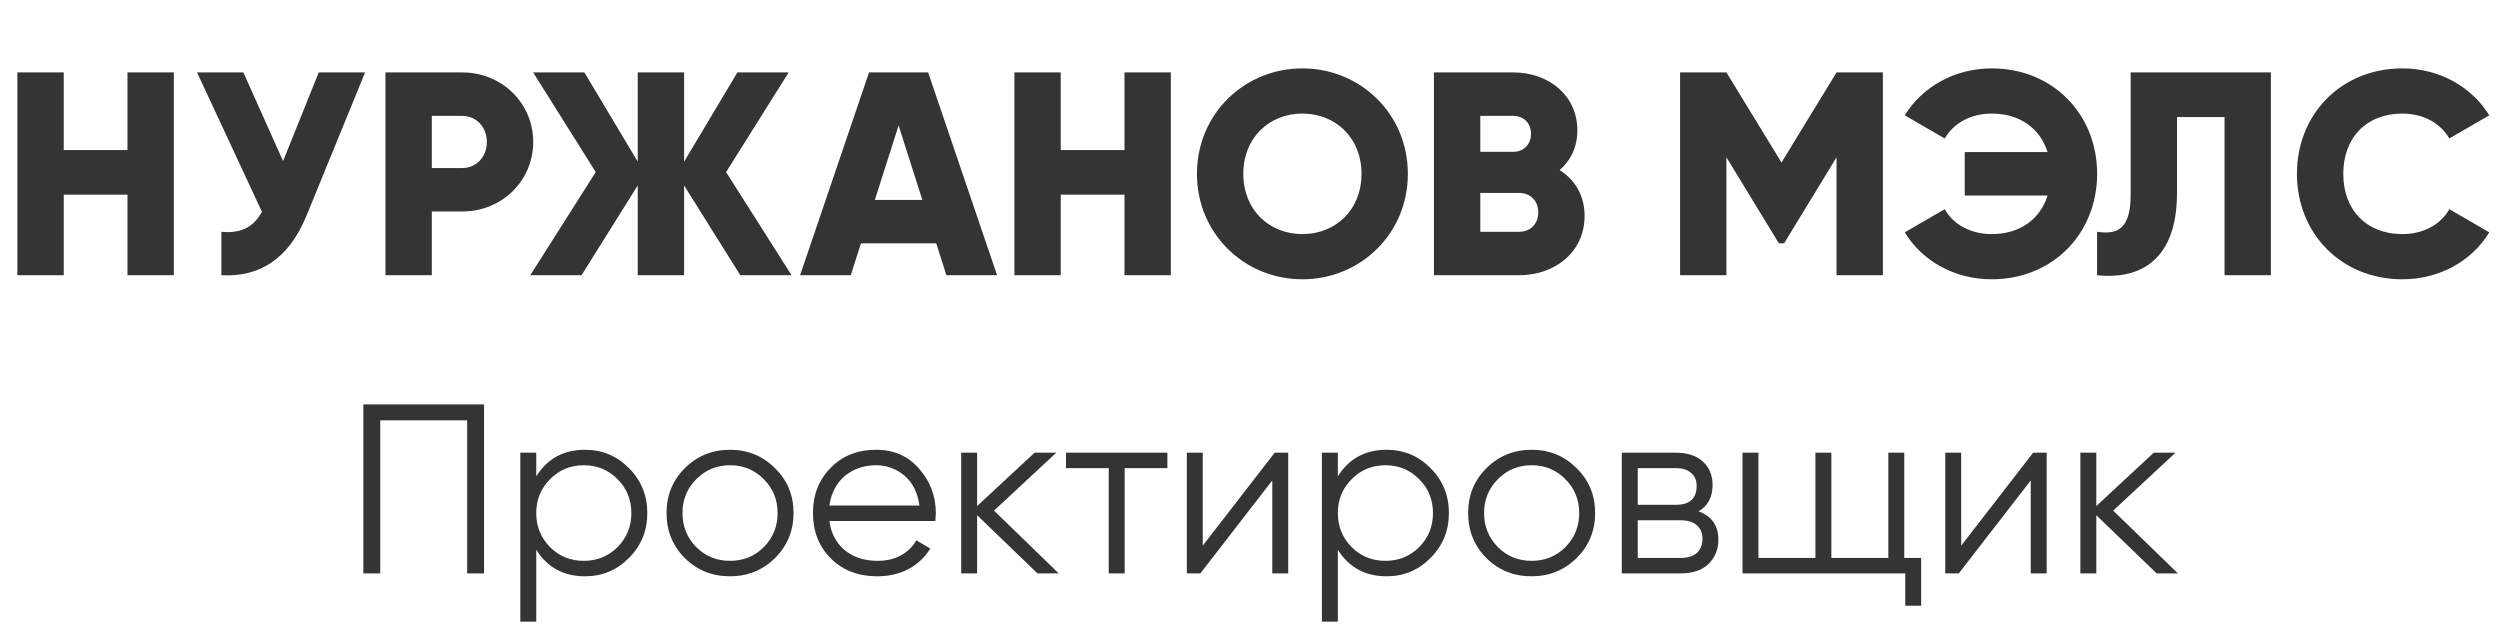
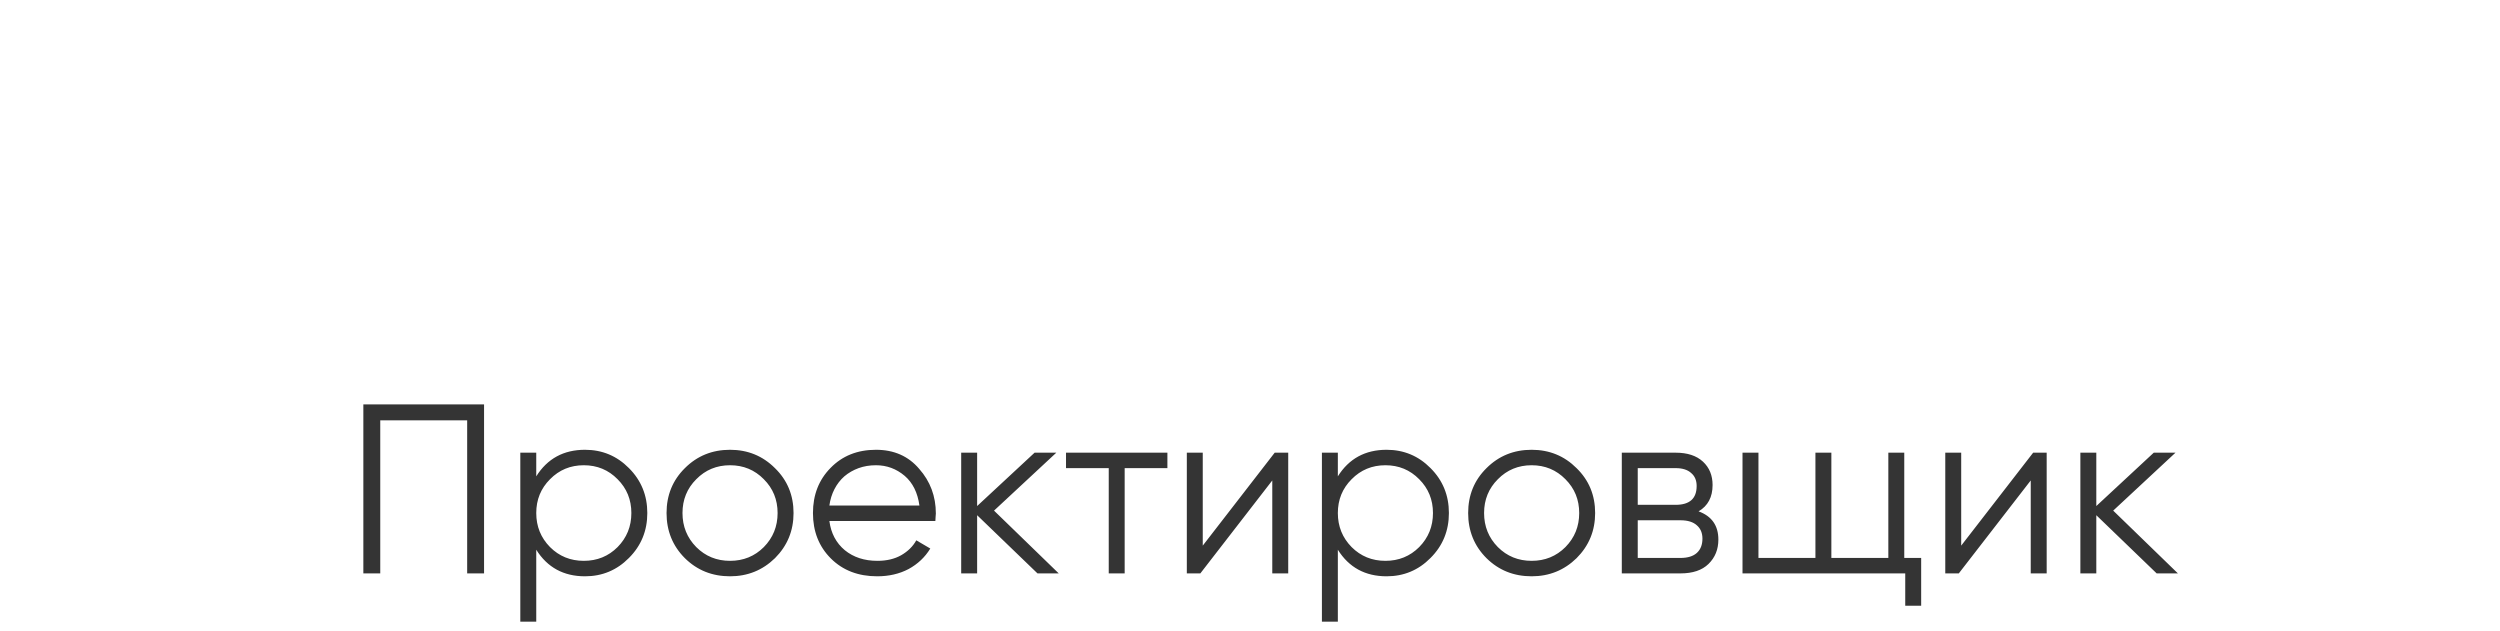
<svg xmlns="http://www.w3.org/2000/svg" width="218" height="55" viewBox="0 0 218 55" fill="none">
-   <path d="M11.116 6.316H15.158V24H11.116V16.977H5.558V24H1.516V6.316H5.558V13.087H11.116V6.316ZM27.793 6.316H31.835L26.732 18.796C25.165 22.611 22.614 24.177 19.305 24V20.211C21.149 20.387 22.159 19.705 22.841 18.468L17.182 6.316H21.224L24.685 14.047L27.793 6.316ZM40.306 6.316C43.793 6.316 46.496 9.019 46.496 12.379C46.496 15.739 43.793 18.442 40.306 18.442H37.654V24H33.612V6.316H40.306ZM40.306 14.653C41.544 14.653 42.454 13.668 42.454 12.379C42.454 11.091 41.544 10.106 40.306 10.106H37.654V14.653H40.306ZM69.025 24H64.554L59.653 16.169V24H55.611V16.169L50.71 24H46.238L51.948 15.007L46.491 6.316H50.962L55.611 14.097V6.316H59.653V14.097L64.301 6.316H68.772L63.316 15.007L69.025 24ZM82.525 24L81.641 21.221H75.073L74.189 24H69.768L75.78 6.316H80.934L86.946 24H82.525ZM76.286 17.432H80.429L78.357 10.939L76.286 17.432ZM98.054 6.316H102.096V24H98.054V16.977H92.496V24H88.454V6.316H92.496V13.087H98.054V6.316ZM113.569 24.354C108.491 24.354 104.374 20.362 104.374 15.158C104.374 9.954 108.491 5.963 113.569 5.963C118.647 5.963 122.765 9.954 122.765 15.158C122.765 20.362 118.647 24.354 113.569 24.354ZM113.569 20.413C116.449 20.413 118.723 18.316 118.723 15.158C118.723 12 116.449 9.904 113.569 9.904C110.689 9.904 108.416 12 108.416 15.158C108.416 18.316 110.689 20.413 113.569 20.413ZM136.004 14.83C137.318 15.663 138.177 17.027 138.177 18.821C138.177 21.954 135.625 24 132.468 24H125.04V6.316H131.962C135.044 6.316 137.545 8.312 137.545 11.369C137.545 12.834 136.964 13.996 136.004 14.83ZM131.962 10.106H129.083V13.238H131.962C132.872 13.238 133.503 12.581 133.503 11.672C133.503 10.762 132.897 10.106 131.962 10.106ZM132.468 20.211C133.478 20.211 134.135 19.503 134.135 18.518C134.135 17.533 133.478 16.825 132.468 16.825H129.083V20.211H132.468ZM164.188 6.316V24H160.146V13.718L155.573 21.221H155.118L150.546 13.718V24H146.504V6.316H150.546L155.346 14.173L160.146 6.316H164.188ZM173.675 5.963C179.005 5.963 182.87 9.954 182.87 15.158C182.87 20.362 179.005 24.354 173.675 24.354C170.441 24.354 167.612 22.762 166.096 20.261L169.582 18.24C170.34 19.604 171.881 20.413 173.675 20.413C176.125 20.413 177.894 19.124 178.55 17.053H171.325V13.263H178.55C177.894 11.192 176.125 9.904 173.675 9.904C171.881 9.904 170.365 10.712 169.582 12.076L166.096 10.055C167.637 7.554 170.466 5.963 173.675 5.963ZM182.863 24V20.211C184.682 20.488 185.793 19.933 185.793 16.977V6.316H198.021V24H193.979V10.207H189.835V16.825C189.835 23.141 186.122 24.354 182.863 24ZM209.488 24.354C204.157 24.354 200.292 20.362 200.292 15.158C200.292 9.954 204.157 5.963 209.488 5.963C212.696 5.963 215.525 7.554 217.066 10.055L213.58 12.076C212.797 10.712 211.281 9.904 209.488 9.904C206.355 9.904 204.334 12 204.334 15.158C204.334 18.316 206.355 20.413 209.488 20.413C211.281 20.413 212.822 19.604 213.58 18.24L217.066 20.261C215.551 22.762 212.721 24.354 209.488 24.354Z" fill="#343434" />
  <path d="M42.21 35.264V50H40.737V36.653H33.158V50H31.684V35.264H42.21ZM51.013 39.221C52.515 39.221 53.792 39.755 54.845 40.821C55.911 41.888 56.445 43.193 56.445 44.737C56.445 46.281 55.911 47.586 54.845 48.653C53.792 49.719 52.515 50.253 51.013 50.253C49.147 50.253 47.729 49.481 46.761 47.937V54.21H45.371V39.474H46.761V41.537C47.729 39.993 49.147 39.221 51.013 39.221ZM47.961 47.705C48.761 48.505 49.743 48.905 50.908 48.905C52.073 48.905 53.055 48.505 53.855 47.705C54.655 46.891 55.055 45.902 55.055 44.737C55.055 43.572 54.655 42.59 53.855 41.79C53.055 40.976 52.073 40.569 50.908 40.569C49.743 40.569 48.761 40.976 47.961 41.79C47.161 42.59 46.761 43.572 46.761 44.737C46.761 45.902 47.161 46.891 47.961 47.705ZM67.576 48.674C66.495 49.726 65.19 50.253 63.66 50.253C62.102 50.253 60.79 49.726 59.723 48.674C58.657 47.607 58.123 46.295 58.123 44.737C58.123 43.179 58.657 41.874 59.723 40.821C60.79 39.755 62.102 39.221 63.66 39.221C65.204 39.221 66.509 39.755 67.576 40.821C68.656 41.874 69.197 43.179 69.197 44.737C69.197 46.281 68.656 47.593 67.576 48.674ZM60.713 47.705C61.513 48.505 62.495 48.905 63.66 48.905C64.825 48.905 65.808 48.505 66.607 47.705C67.407 46.891 67.807 45.902 67.807 44.737C67.807 43.572 67.407 42.59 66.607 41.79C65.808 40.976 64.825 40.569 63.66 40.569C62.495 40.569 61.513 40.976 60.713 41.79C59.913 42.59 59.513 43.572 59.513 44.737C59.513 45.902 59.913 46.891 60.713 47.705ZM76.385 39.221C77.957 39.221 79.213 39.776 80.153 40.884C81.122 41.979 81.606 43.277 81.606 44.779C81.606 44.849 81.599 44.941 81.585 45.053C81.585 45.165 81.578 45.291 81.564 45.432H72.322C72.462 46.498 72.911 47.347 73.669 47.979C74.427 48.596 75.374 48.905 76.511 48.905C77.311 48.905 77.999 48.744 78.574 48.421C79.164 48.084 79.606 47.649 79.901 47.116L81.122 47.832C80.659 48.59 80.027 49.186 79.227 49.621C78.427 50.042 77.515 50.253 76.49 50.253C74.834 50.253 73.487 49.733 72.448 48.695C71.41 47.656 70.89 46.337 70.89 44.737C70.89 43.151 71.403 41.839 72.427 40.8C73.452 39.748 74.771 39.221 76.385 39.221ZM76.385 40.569C75.838 40.569 75.332 40.653 74.869 40.821C74.406 40.99 73.992 41.228 73.627 41.537C73.276 41.846 72.989 42.218 72.764 42.653C72.54 43.088 72.392 43.565 72.322 44.084H80.174C80.02 42.962 79.592 42.099 78.89 41.495C78.16 40.877 77.325 40.569 76.385 40.569ZM92.321 50H90.469L85.206 44.926V50H83.816V39.474H85.206V44.127L90.216 39.474H92.111L86.679 44.526L92.321 50ZM101.797 39.474V40.821H98.071V50H96.682V40.821H92.956V39.474H101.797ZM111.154 39.474H112.333V50H110.943V41.895L104.67 50H103.491V39.474H104.88V47.579L111.154 39.474ZM120.913 39.221C122.414 39.221 123.692 39.755 124.744 40.821C125.811 41.888 126.344 43.193 126.344 44.737C126.344 46.281 125.811 47.586 124.744 48.653C123.692 49.719 122.414 50.253 120.913 50.253C119.046 50.253 117.629 49.481 116.66 47.937V54.21H115.271V39.474H116.66V41.537C117.629 39.993 119.046 39.221 120.913 39.221ZM117.86 47.705C118.66 48.505 119.643 48.905 120.808 48.905C121.972 48.905 122.955 48.505 123.755 47.705C124.555 46.891 124.955 45.902 124.955 44.737C124.955 43.572 124.555 42.59 123.755 41.79C122.955 40.976 121.972 40.569 120.808 40.569C119.643 40.569 118.66 40.976 117.86 41.79C117.06 42.59 116.66 43.572 116.66 44.737C116.66 45.902 117.06 46.891 117.86 47.705ZM137.475 48.674C136.395 49.726 135.089 50.253 133.56 50.253C132.002 50.253 130.69 49.726 129.623 48.674C128.556 47.607 128.023 46.295 128.023 44.737C128.023 43.179 128.556 41.874 129.623 40.821C130.69 39.755 132.002 39.221 133.56 39.221C135.103 39.221 136.409 39.755 137.475 40.821C138.556 41.874 139.096 43.179 139.096 44.737C139.096 46.281 138.556 47.593 137.475 48.674ZM130.612 47.705C131.412 48.505 132.395 48.905 133.56 48.905C134.725 48.905 135.707 48.505 136.507 47.705C137.307 46.891 137.707 45.902 137.707 44.737C137.707 43.572 137.307 42.59 136.507 41.79C135.707 40.976 134.725 40.569 133.56 40.569C132.395 40.569 131.412 40.976 130.612 41.79C129.812 42.59 129.412 43.572 129.412 44.737C129.412 45.902 129.812 46.891 130.612 47.705ZM148.116 44.59C149.267 45.011 149.842 45.832 149.842 47.053C149.842 47.909 149.555 48.618 148.979 49.179C148.418 49.726 147.604 50 146.537 50H141.421V39.474H146.116C147.141 39.474 147.934 39.734 148.495 40.253C149.056 40.772 149.337 41.453 149.337 42.295C149.337 43.347 148.93 44.112 148.116 44.59ZM142.811 40.821V44.021H146.116C147.337 44.021 147.948 43.474 147.948 42.379C147.948 41.888 147.786 41.509 147.463 41.242C147.155 40.962 146.706 40.821 146.116 40.821H142.811ZM146.537 48.653C147.169 48.653 147.646 48.505 147.969 48.211C148.291 47.916 148.453 47.502 148.453 46.968C148.453 46.477 148.291 46.091 147.969 45.811C147.646 45.516 147.169 45.368 146.537 45.368H142.811V48.653H146.537ZM166.052 48.653H167.526V52.821H166.137V50H151.947V39.474H153.337V48.653H158.305V39.474H159.695V48.653H164.663V39.474H166.052V48.653ZM177.291 39.474H178.47V50H177.08V41.895L170.807 50H169.628V39.474H171.017V47.579L177.291 39.474ZM189.913 50H188.061L182.798 44.926V50H181.408V39.474H182.798V44.127L187.808 39.474H189.703L184.271 44.526L189.913 50Z" fill="#343434" />
</svg>